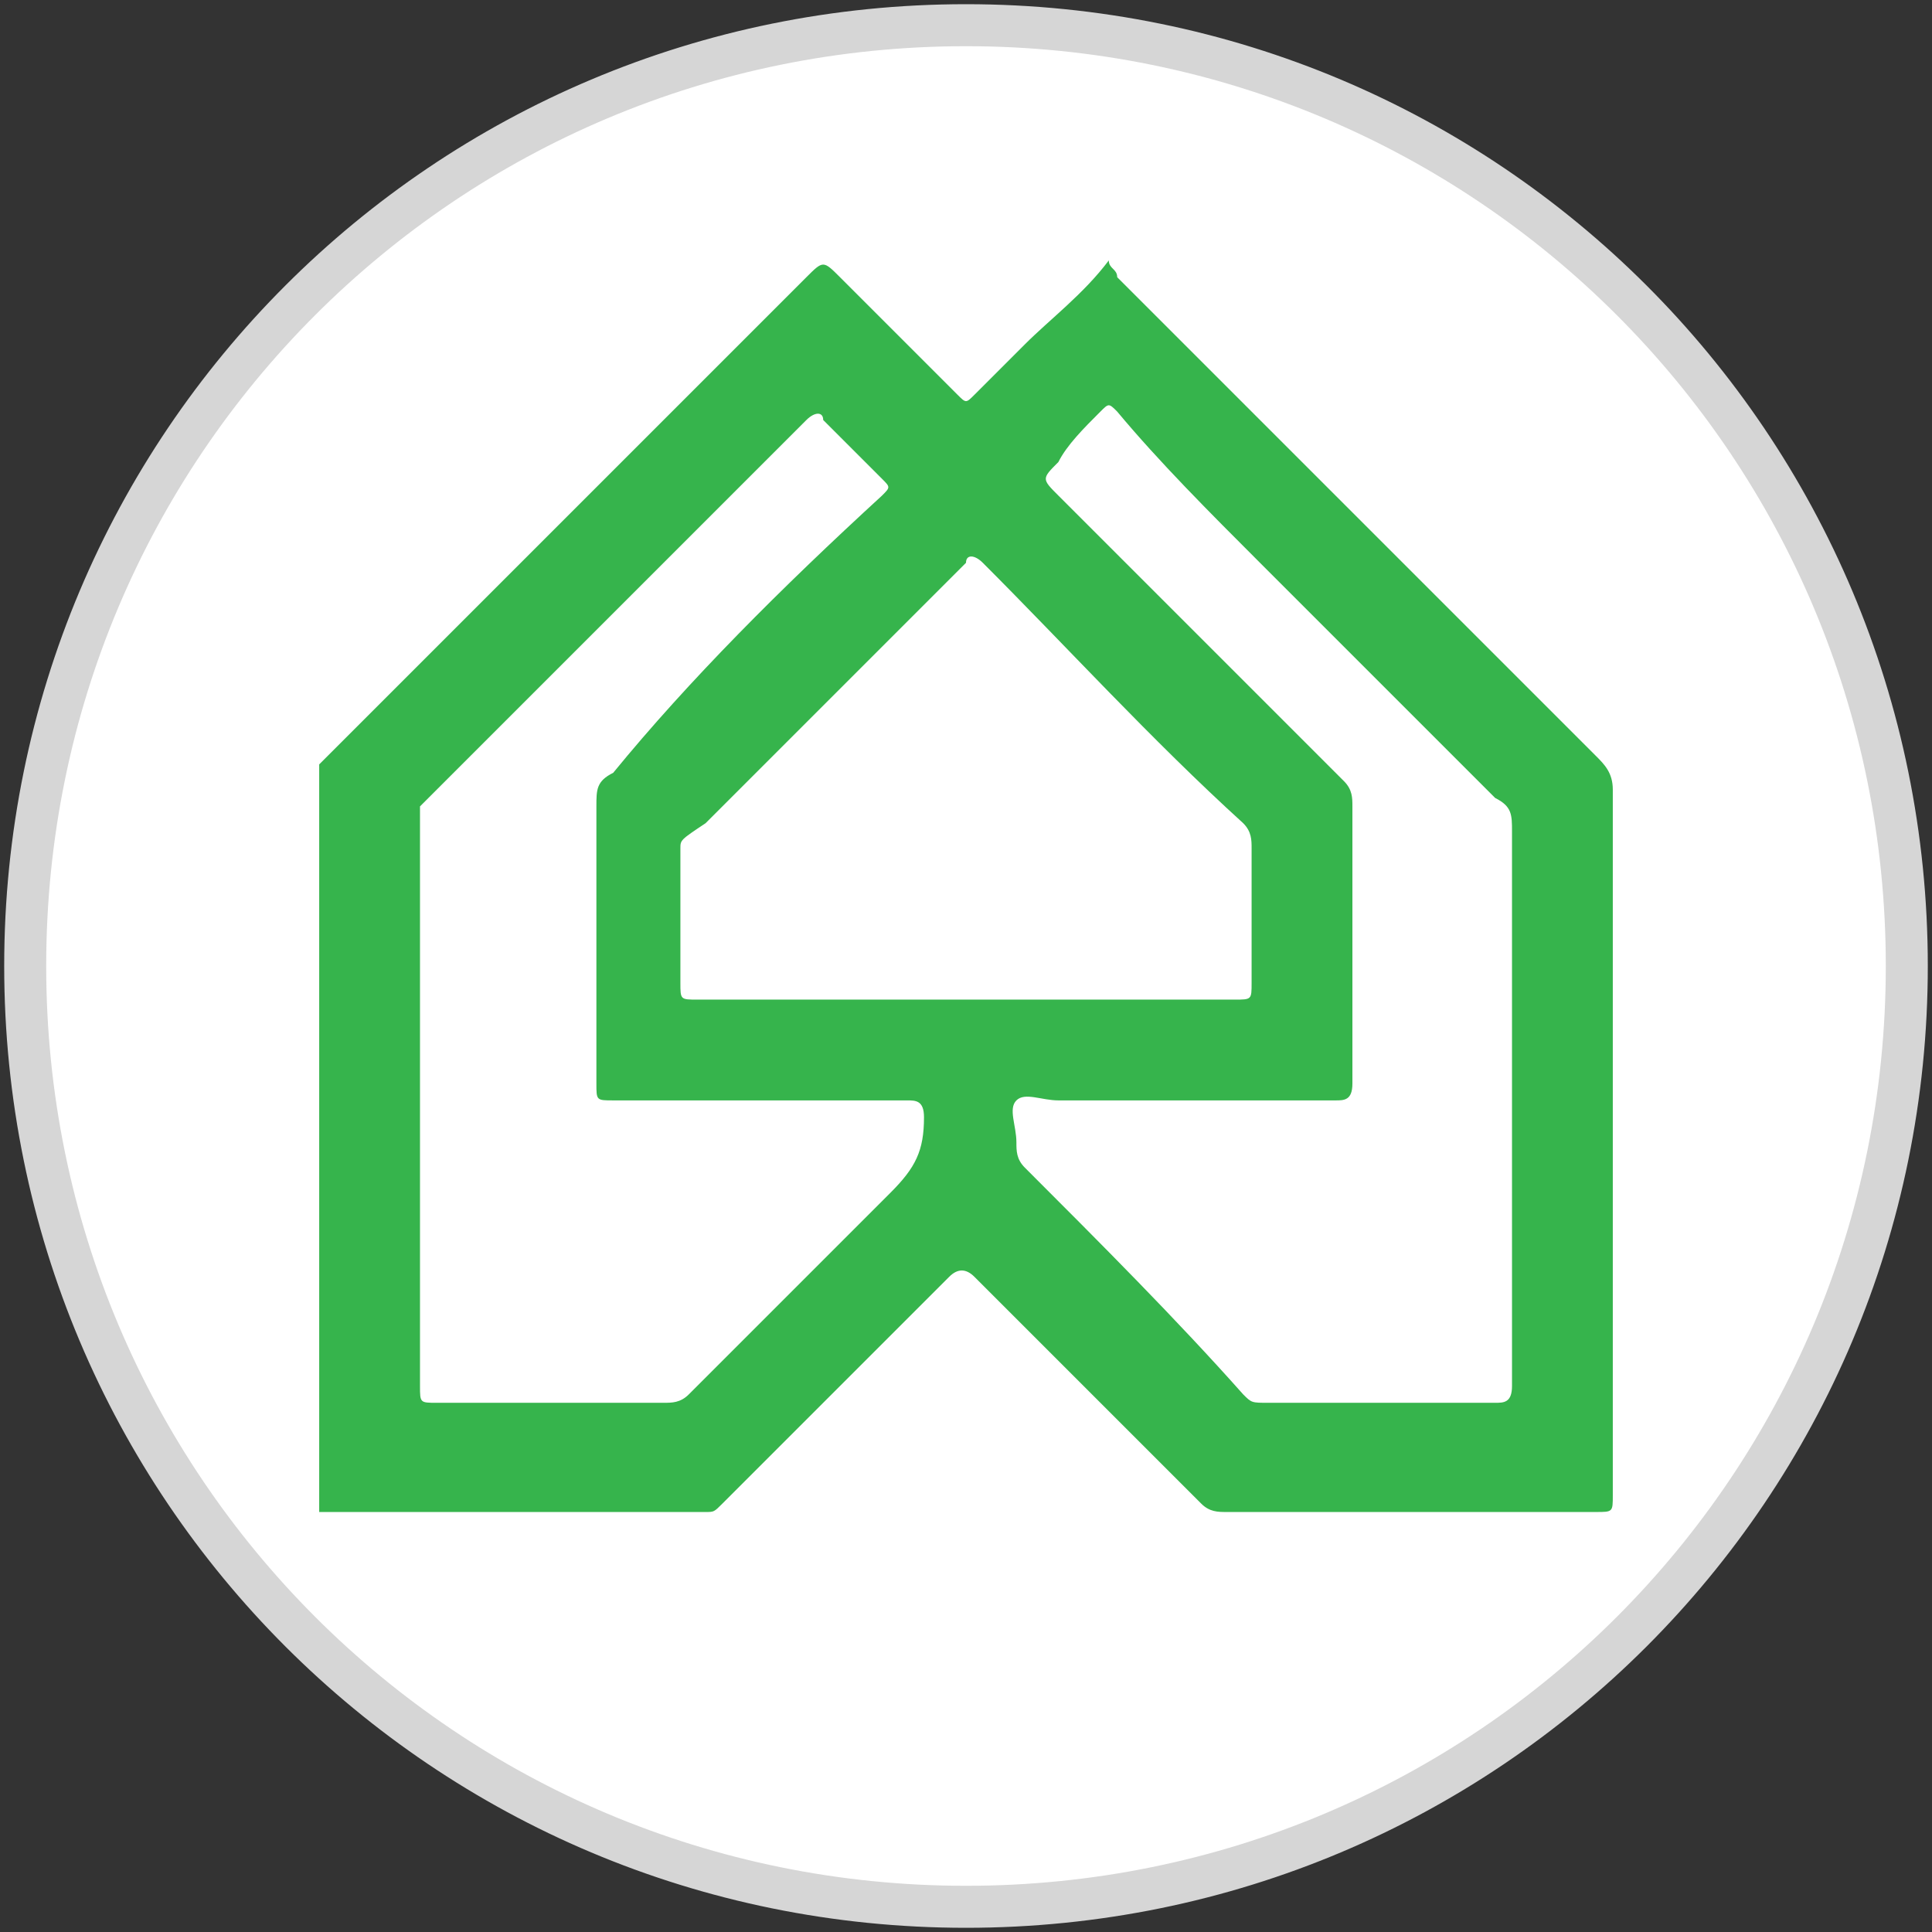
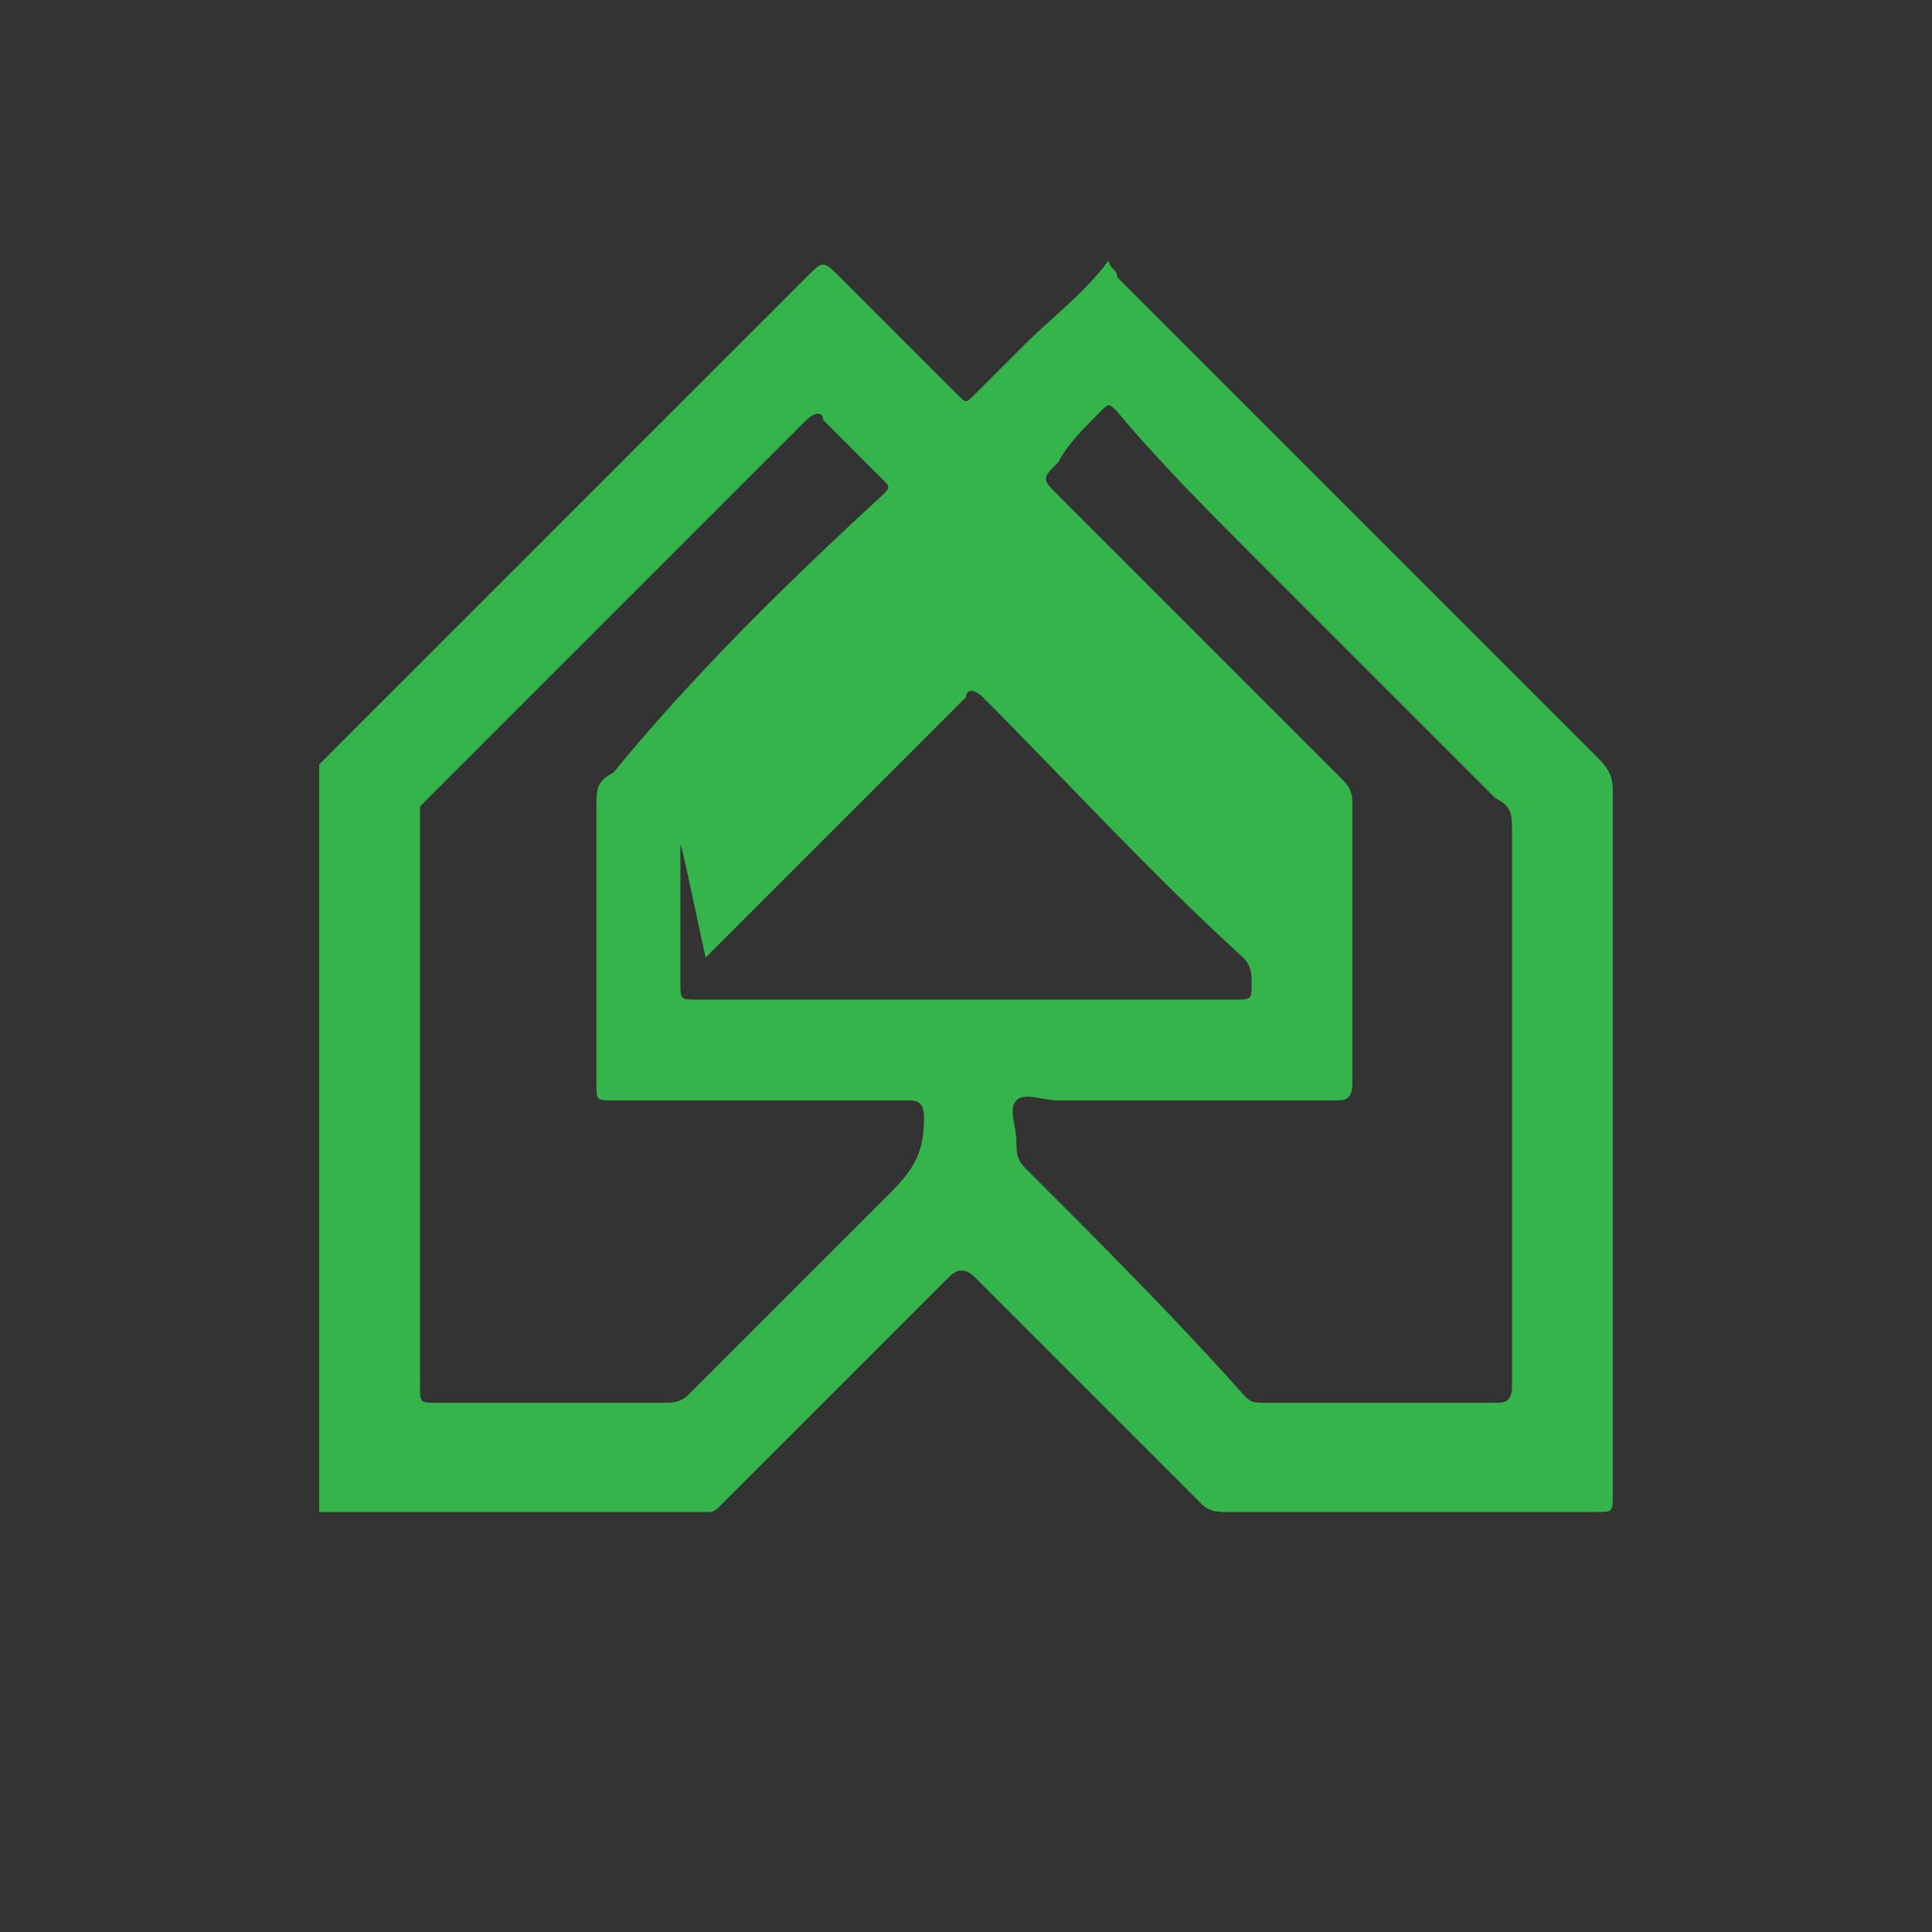
<svg xmlns="http://www.w3.org/2000/svg" version="1.1" id="Layer_1" x="0px" y="0px" viewBox="0 0 23 23" style="enable-background:new 0 0 23 23;" xml:space="preserve">
  <rect x="0" y="0" width="23" height="23" fill="#333333" stroke="none" />
  <style type="text/css">
	.st0{fill:#FFFFFF;stroke:#D6D6D6;stroke-width:0.5;stroke-miterlimit:10;}
	.st1{fill:#36B44C;}
</style>
-   <path class="st0" d="M22.7,11.5c0,6.2-5,11.2-11.2,11.2c-6.2,0-11.2-5-11.2-11.2c0-6.2,5-11.2,11.2-11.2  C17.7,0.3,22.7,5.3,22.7,11.5z" />
-   <path class="st1" d="M13.2,3.1c0,0.1,0.1,0.1,0.1,0.2c1.9,1.9,3.8,3.8,5.7,5.7c0.1,0.1,0.2,0.2,0.2,0.4c0,2.8,0,5.6,0,8.4  c0,0.2,0,0.2-0.2,0.2c-1.5,0-3,0-4.4,0c-0.1,0-0.2,0-0.3-0.1c-0.9-0.9-1.8-1.8-2.7-2.7c-0.1-0.1-0.2-0.1-0.3,0  c-0.9,0.9-1.8,1.8-2.7,2.7C8.5,18,8.5,18,8.4,18c-1.5,0-3,0-4.4,0c-0.1,0-0.2,0-0.2,0c0-3,0-5.9,0-8.9c0,0,0.1-0.1,0.1-0.1  c1-1,2-2,3-3c0.9-0.9,1.8-1.8,2.7-2.7c0.2-0.2,0.2-0.2,0.4,0c0.5,0.5,0.9,0.9,1.4,1.4c0.1,0.1,0.1,0.1,0.2,0  c0.2-0.2,0.4-0.4,0.6-0.6C12.5,3.8,12.9,3.5,13.2,3.1C13.2,3.1,13.2,3.1,13.2,3.1z M18,13.2c0-1.1,0-2.2,0-3.3c0-0.2,0-0.3-0.2-0.4  c-0.9-0.9-1.9-1.9-2.8-2.8c-0.6-0.6-1.2-1.2-1.7-1.8c-0.1-0.1-0.1-0.1-0.2,0c-0.2,0.2-0.4,0.4-0.5,0.6c-0.2,0.2-0.2,0.2,0,0.4  c1.1,1.1,2.3,2.3,3.4,3.4c0.1,0.1,0.1,0.2,0.1,0.3c0,1.1,0,2.2,0,3.3c0,0.2-0.1,0.2-0.2,0.2c-1.1,0-2.2,0-3.3,0  c-0.2,0-0.4-0.1-0.5,0c-0.1,0.1,0,0.3,0,0.5c0,0.1,0,0.2,0.1,0.3c0.9,0.9,1.8,1.8,2.6,2.7c0.1,0.1,0.1,0.1,0.3,0.1  c0.9,0,1.8,0,2.7,0c0.1,0,0.2,0,0.2-0.2C18,15.5,18,14.4,18,13.2z M5,13.2c0,1.1,0,2.2,0,3.3c0,0.2,0,0.2,0.2,0.2c0.9,0,1.8,0,2.7,0  c0.1,0,0.2,0,0.3-0.1c0.8-0.8,1.6-1.6,2.4-2.4c0.3-0.3,0.4-0.5,0.4-0.9c0-0.2-0.1-0.2-0.2-0.2c-1.2,0-2.4,0-3.5,0  c-0.2,0-0.2,0-0.2-0.2c0-1.1,0-2.2,0-3.3c0-0.2,0-0.3,0.2-0.4C8.2,8.1,9.3,7,10.5,5.9c0.1-0.1,0.1-0.1,0-0.2C10.2,5.4,10,5.2,9.8,5  C9.8,4.9,9.7,4.9,9.6,5c-1.5,1.5-3,3-4.6,4.6C5,9.7,5,9.7,5,9.9C5,11,5,12.1,5,13.2z M11.5,11.9c1.1,0,2.1,0,3.2,0  c0.2,0,0.2,0,0.2-0.2c0-0.5,0-1.1,0-1.6c0-0.1,0-0.2-0.1-0.3c-1.1-1-2.1-2.1-3.1-3.1c-0.1-0.1-0.2-0.1-0.2,0c-1,1-2.1,2.1-3.1,3.1  C8.1,10,8.1,10,8.1,10.1c0,0.5,0,1.1,0,1.6c0,0.2,0,0.2,0.2,0.2C9.4,11.9,10.4,11.9,11.5,11.9z" />
+   <path class="st1" d="M13.2,3.1c0,0.1,0.1,0.1,0.1,0.2c1.9,1.9,3.8,3.8,5.7,5.7c0.1,0.1,0.2,0.2,0.2,0.4c0,2.8,0,5.6,0,8.4  c0,0.2,0,0.2-0.2,0.2c-1.5,0-3,0-4.4,0c-0.1,0-0.2,0-0.3-0.1c-0.9-0.9-1.8-1.8-2.7-2.7c-0.1-0.1-0.2-0.1-0.3,0  c-0.9,0.9-1.8,1.8-2.7,2.7C8.5,18,8.5,18,8.4,18c-1.5,0-3,0-4.4,0c-0.1,0-0.2,0-0.2,0c0-3,0-5.9,0-8.9c0,0,0.1-0.1,0.1-0.1  c1-1,2-2,3-3c0.9-0.9,1.8-1.8,2.7-2.7c0.2-0.2,0.2-0.2,0.4,0c0.5,0.5,0.9,0.9,1.4,1.4c0.1,0.1,0.1,0.1,0.2,0  c0.2-0.2,0.4-0.4,0.6-0.6C12.5,3.8,12.9,3.5,13.2,3.1C13.2,3.1,13.2,3.1,13.2,3.1z M18,13.2c0-1.1,0-2.2,0-3.3c0-0.2,0-0.3-0.2-0.4  c-0.9-0.9-1.9-1.9-2.8-2.8c-0.6-0.6-1.2-1.2-1.7-1.8c-0.1-0.1-0.1-0.1-0.2,0c-0.2,0.2-0.4,0.4-0.5,0.6c-0.2,0.2-0.2,0.2,0,0.4  c1.1,1.1,2.3,2.3,3.4,3.4c0.1,0.1,0.1,0.2,0.1,0.3c0,1.1,0,2.2,0,3.3c0,0.2-0.1,0.2-0.2,0.2c-1.1,0-2.2,0-3.3,0  c-0.2,0-0.4-0.1-0.5,0c-0.1,0.1,0,0.3,0,0.5c0,0.1,0,0.2,0.1,0.3c0.9,0.9,1.8,1.8,2.6,2.7c0.1,0.1,0.1,0.1,0.3,0.1  c0.9,0,1.8,0,2.7,0c0.1,0,0.2,0,0.2-0.2C18,15.5,18,14.4,18,13.2z M5,13.2c0,1.1,0,2.2,0,3.3c0,0.2,0,0.2,0.2,0.2c0.9,0,1.8,0,2.7,0  c0.1,0,0.2,0,0.3-0.1c0.8-0.8,1.6-1.6,2.4-2.4c0.3-0.3,0.4-0.5,0.4-0.9c0-0.2-0.1-0.2-0.2-0.2c-1.2,0-2.4,0-3.5,0  c-0.2,0-0.2,0-0.2-0.2c0-1.1,0-2.2,0-3.3c0-0.2,0-0.3,0.2-0.4C8.2,8.1,9.3,7,10.5,5.9c0.1-0.1,0.1-0.1,0-0.2C10.2,5.4,10,5.2,9.8,5  C9.8,4.9,9.7,4.9,9.6,5c-1.5,1.5-3,3-4.6,4.6C5,9.7,5,9.7,5,9.9C5,11,5,12.1,5,13.2z M11.5,11.9c1.1,0,2.1,0,3.2,0  c0.2,0,0.2,0,0.2-0.2c0-0.1,0-0.2-0.1-0.3c-1.1-1-2.1-2.1-3.1-3.1c-0.1-0.1-0.2-0.1-0.2,0c-1,1-2.1,2.1-3.1,3.1  C8.1,10,8.1,10,8.1,10.1c0,0.5,0,1.1,0,1.6c0,0.2,0,0.2,0.2,0.2C9.4,11.9,10.4,11.9,11.5,11.9z" />
</svg>